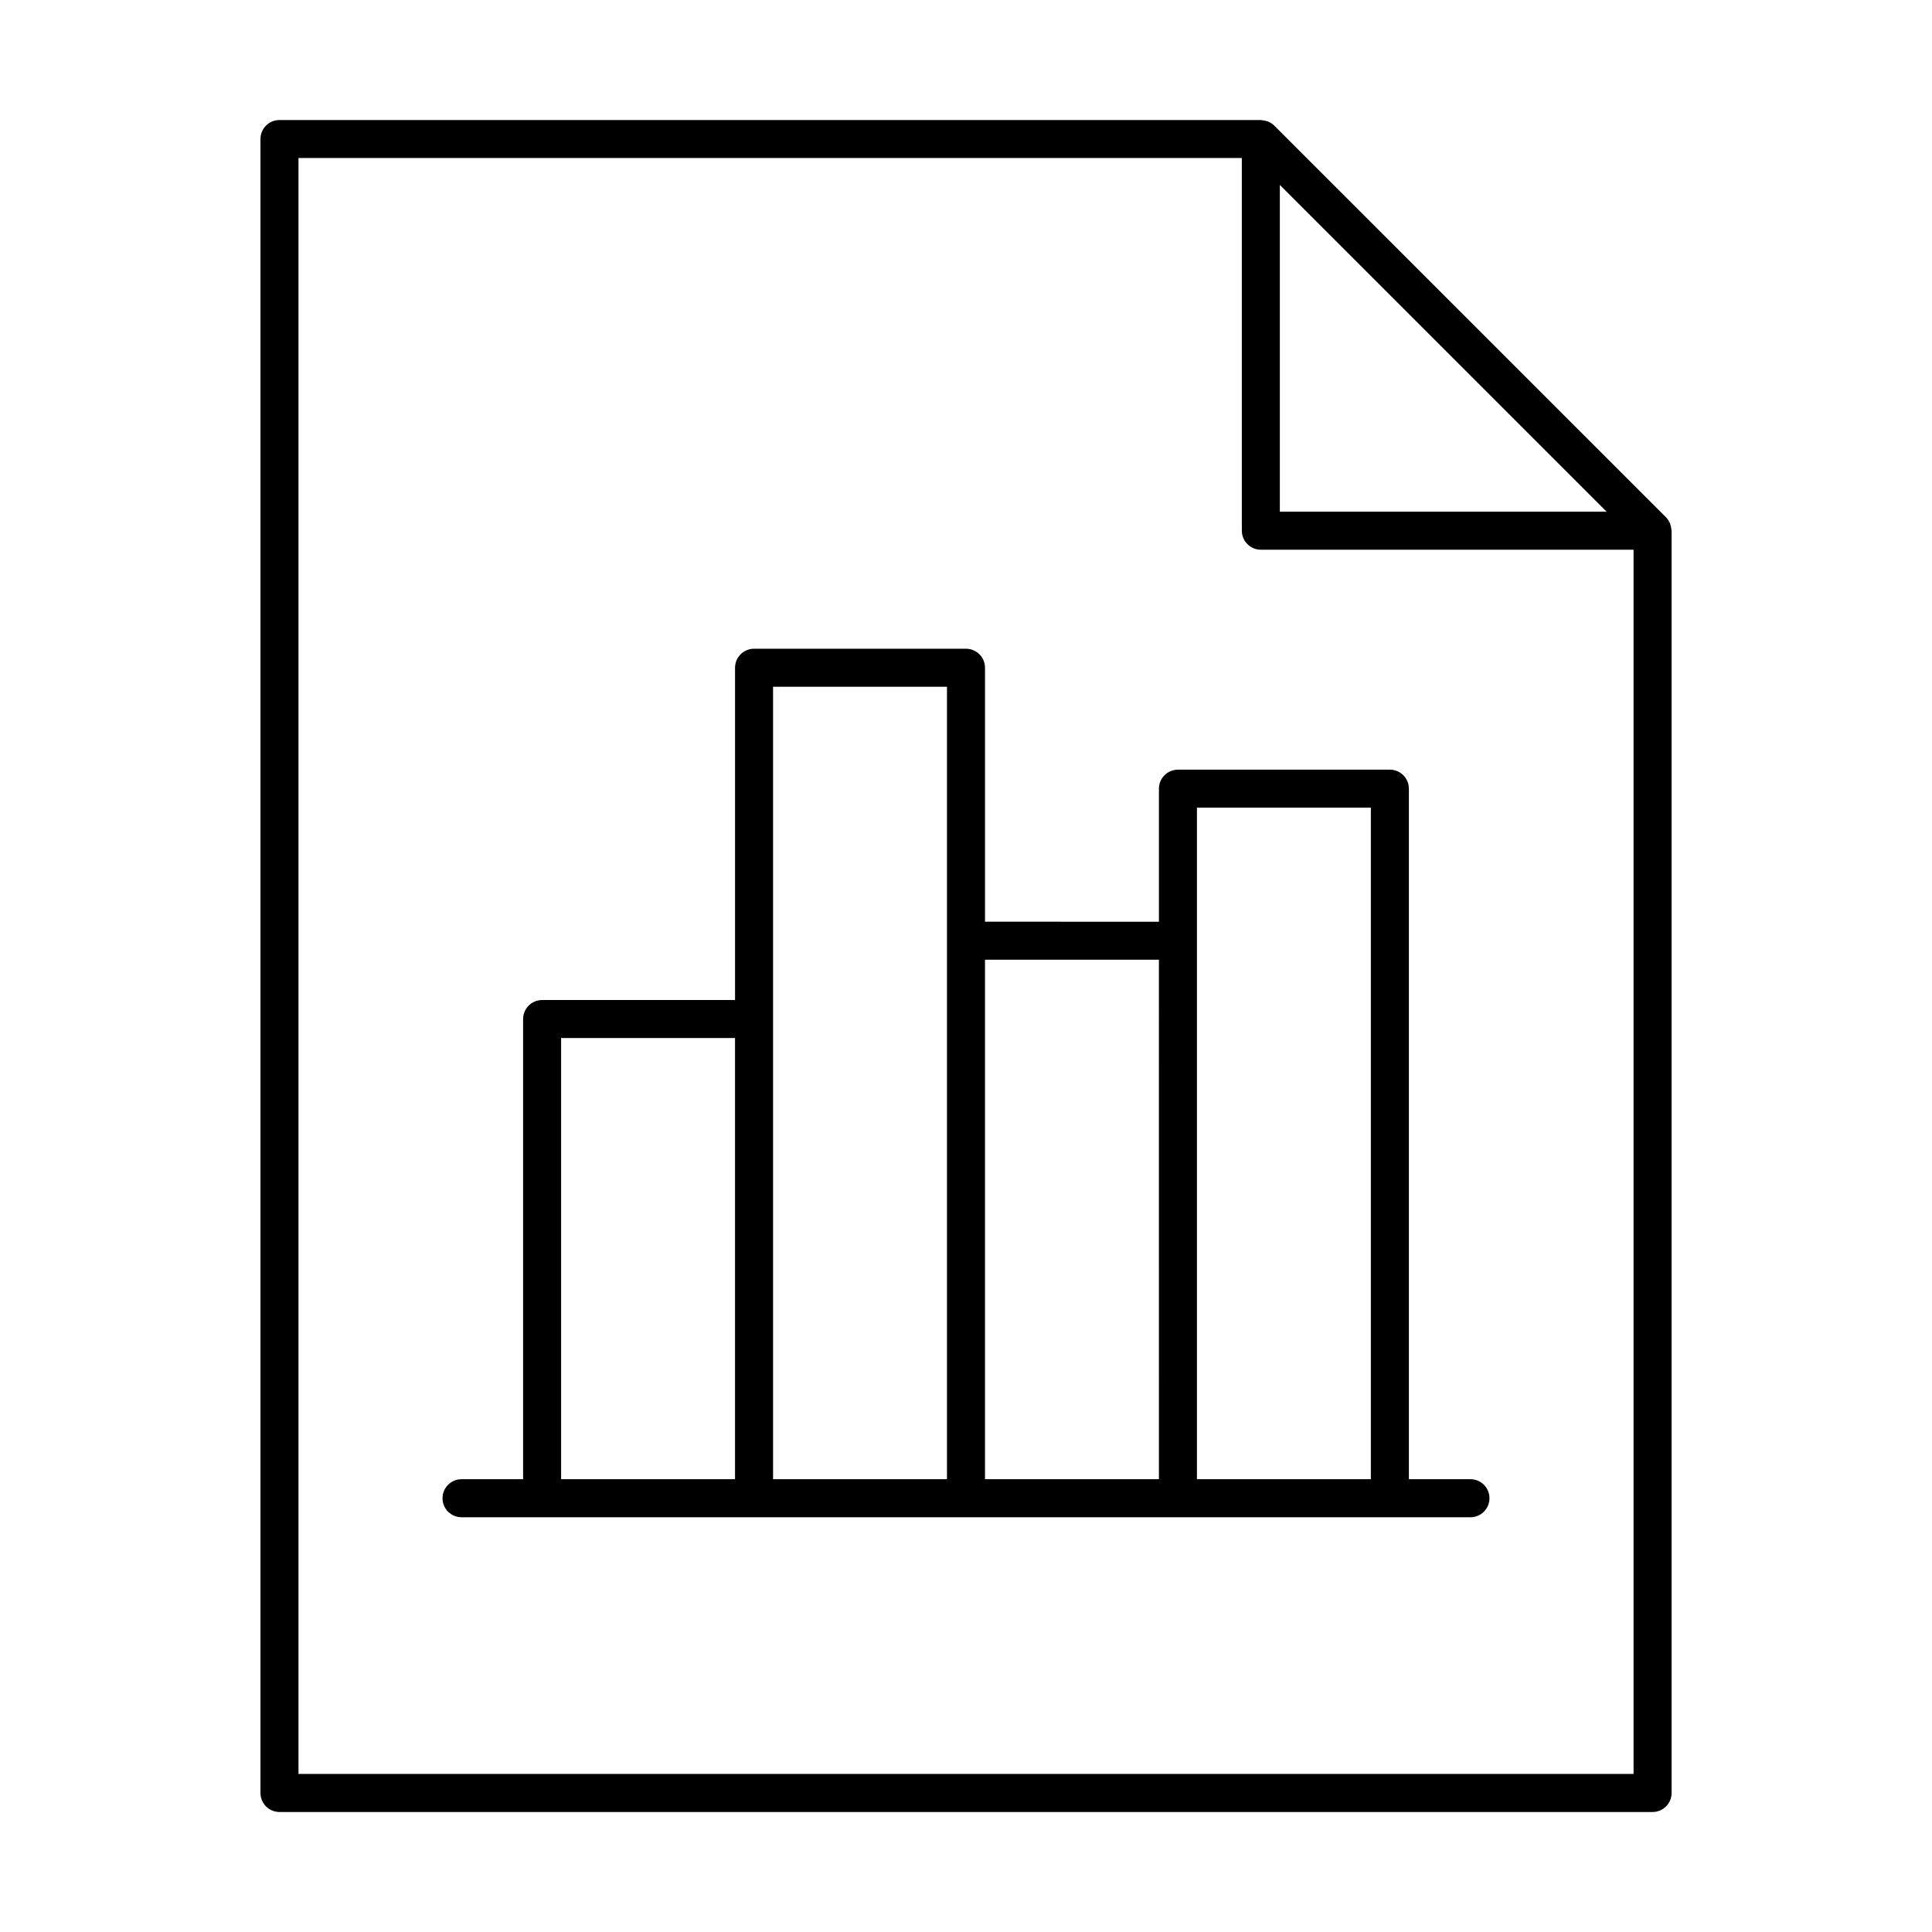
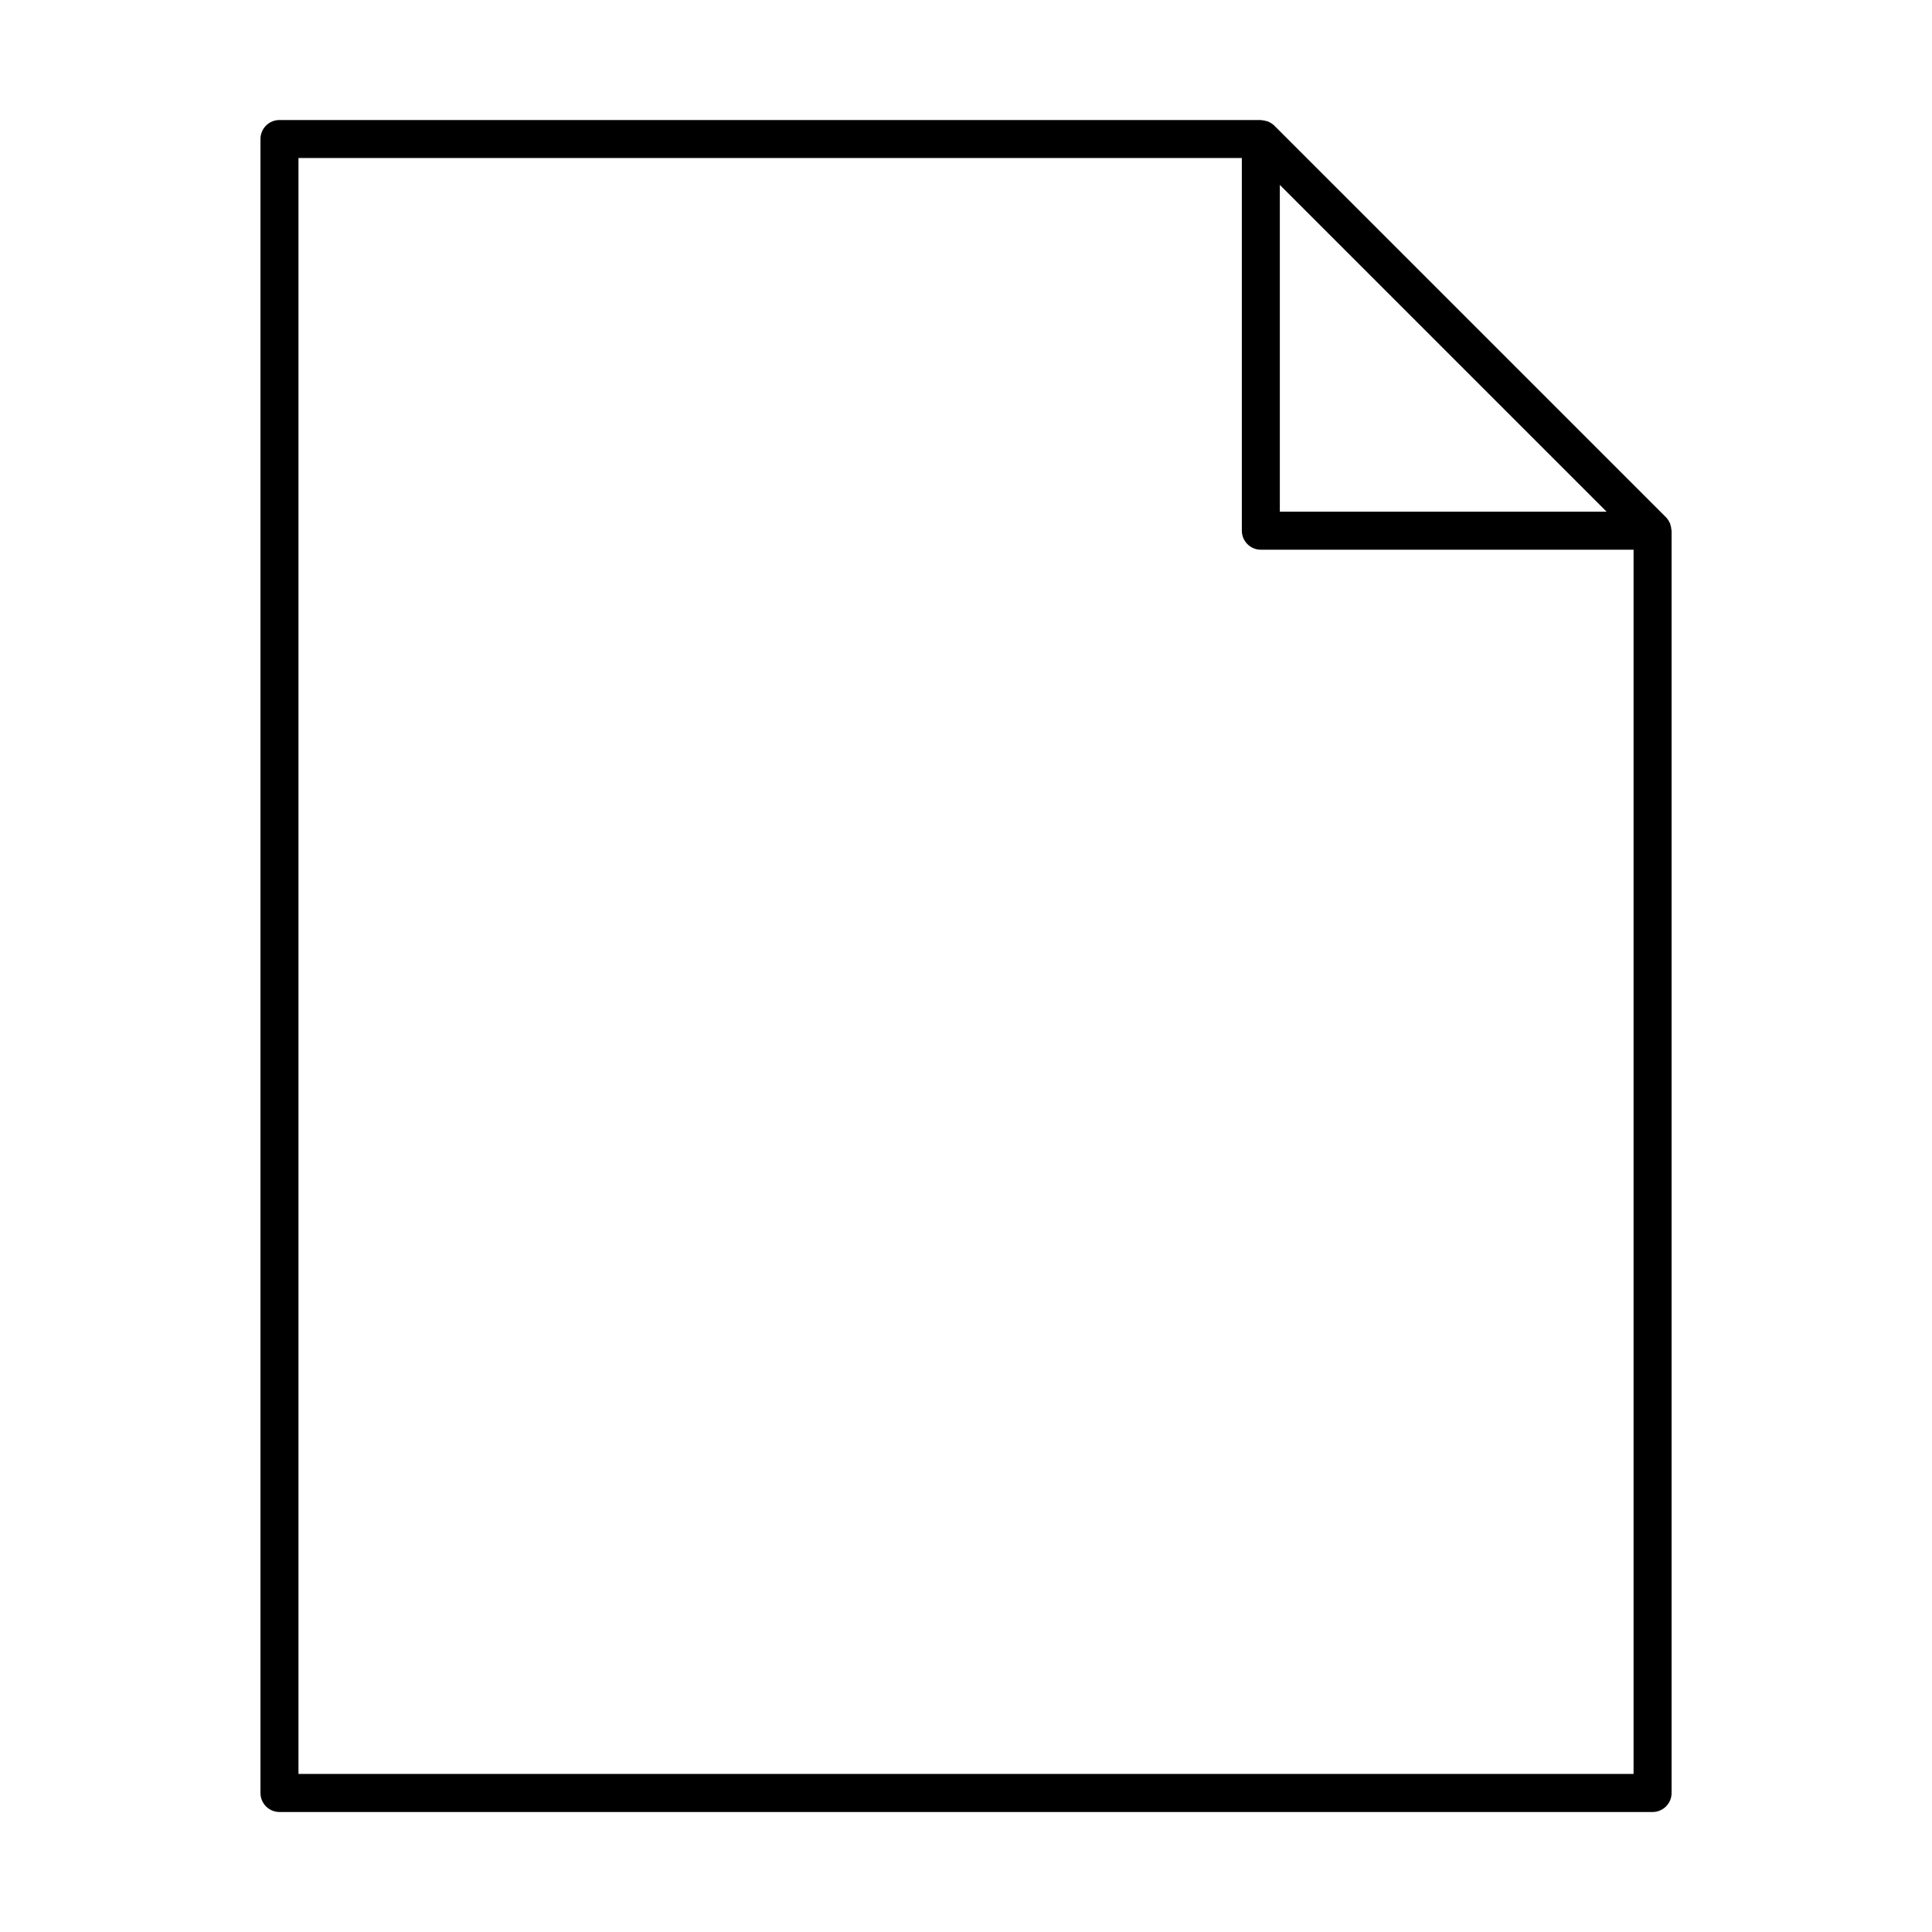
<svg xmlns="http://www.w3.org/2000/svg" fill="#000000" width="800px" height="800px" version="1.1" viewBox="144 144 512 512">
  <g>
    <path d="m586.67 283.07c-0.035-0.113-0.031-0.23-0.074-0.34-0.027-0.062-0.078-0.109-0.109-0.172-0.238-0.547-0.57-1.047-0.984-1.477l-103.81-103.8c-0.43-0.414-0.926-0.746-1.473-0.984-0.062-0.031-0.113-0.086-0.18-0.113-0.113-0.047-0.234-0.039-0.348-0.078v0.004c-0.398-0.133-0.812-0.215-1.234-0.242-0.113-0.008-0.215-0.062-0.328-0.062h-260.07c-1.336-0.004-2.617 0.527-3.562 1.473-0.945 0.945-1.477 2.227-1.473 3.562v438.32c-0.004 1.336 0.527 2.617 1.473 3.562 0.945 0.945 2.227 1.477 3.562 1.477h363.89c1.336 0 2.617-0.531 3.562-1.477 0.945-0.945 1.477-2.227 1.477-3.562v-334.51c0-0.109-0.055-0.211-0.062-0.32-0.027-0.426-0.109-0.848-0.246-1.254zm-103.5-90.07 86.609 86.609-86.609-0.004zm-260.07 421.11v-428.24h250v98.77c0 1.336 0.531 2.617 1.477 3.562 0.945 0.945 2.227 1.477 3.562 1.477h98.773v324.43z" />
-     <path d="m533.69 536h-16.32v-182.99c0-1.336-0.531-2.621-1.477-3.566-0.945-0.941-2.227-1.473-3.562-1.473h-56.168c-1.336 0-2.617 0.531-3.562 1.473-0.945 0.945-1.477 2.231-1.473 3.566v35.258l-46.094-0.004v-67.305c0.004-1.336-0.527-2.617-1.473-3.562s-2.227-1.477-3.562-1.477h-56.168c-1.336 0-2.617 0.531-3.562 1.477-0.945 0.945-1.477 2.227-1.477 3.562v88.059h-51.129c-1.336 0-2.617 0.531-3.562 1.477-0.945 0.945-1.477 2.227-1.477 3.562v121.95h-16.316c-2.785 0-5.039 2.258-5.039 5.039s2.254 5.039 5.039 5.039h267.38c2.781 0 5.035-2.258 5.035-5.039s-2.254-5.039-5.035-5.039zm-240.99-116.91h46.09v116.91h-46.09zm56.168-5.039v-88.055h46.09v210h-46.09zm56.164-15.711h46.09l0.004 137.66h-46.094zm56.168 137.66v-177.96h46.09v177.96z" />
  </g>
</svg>